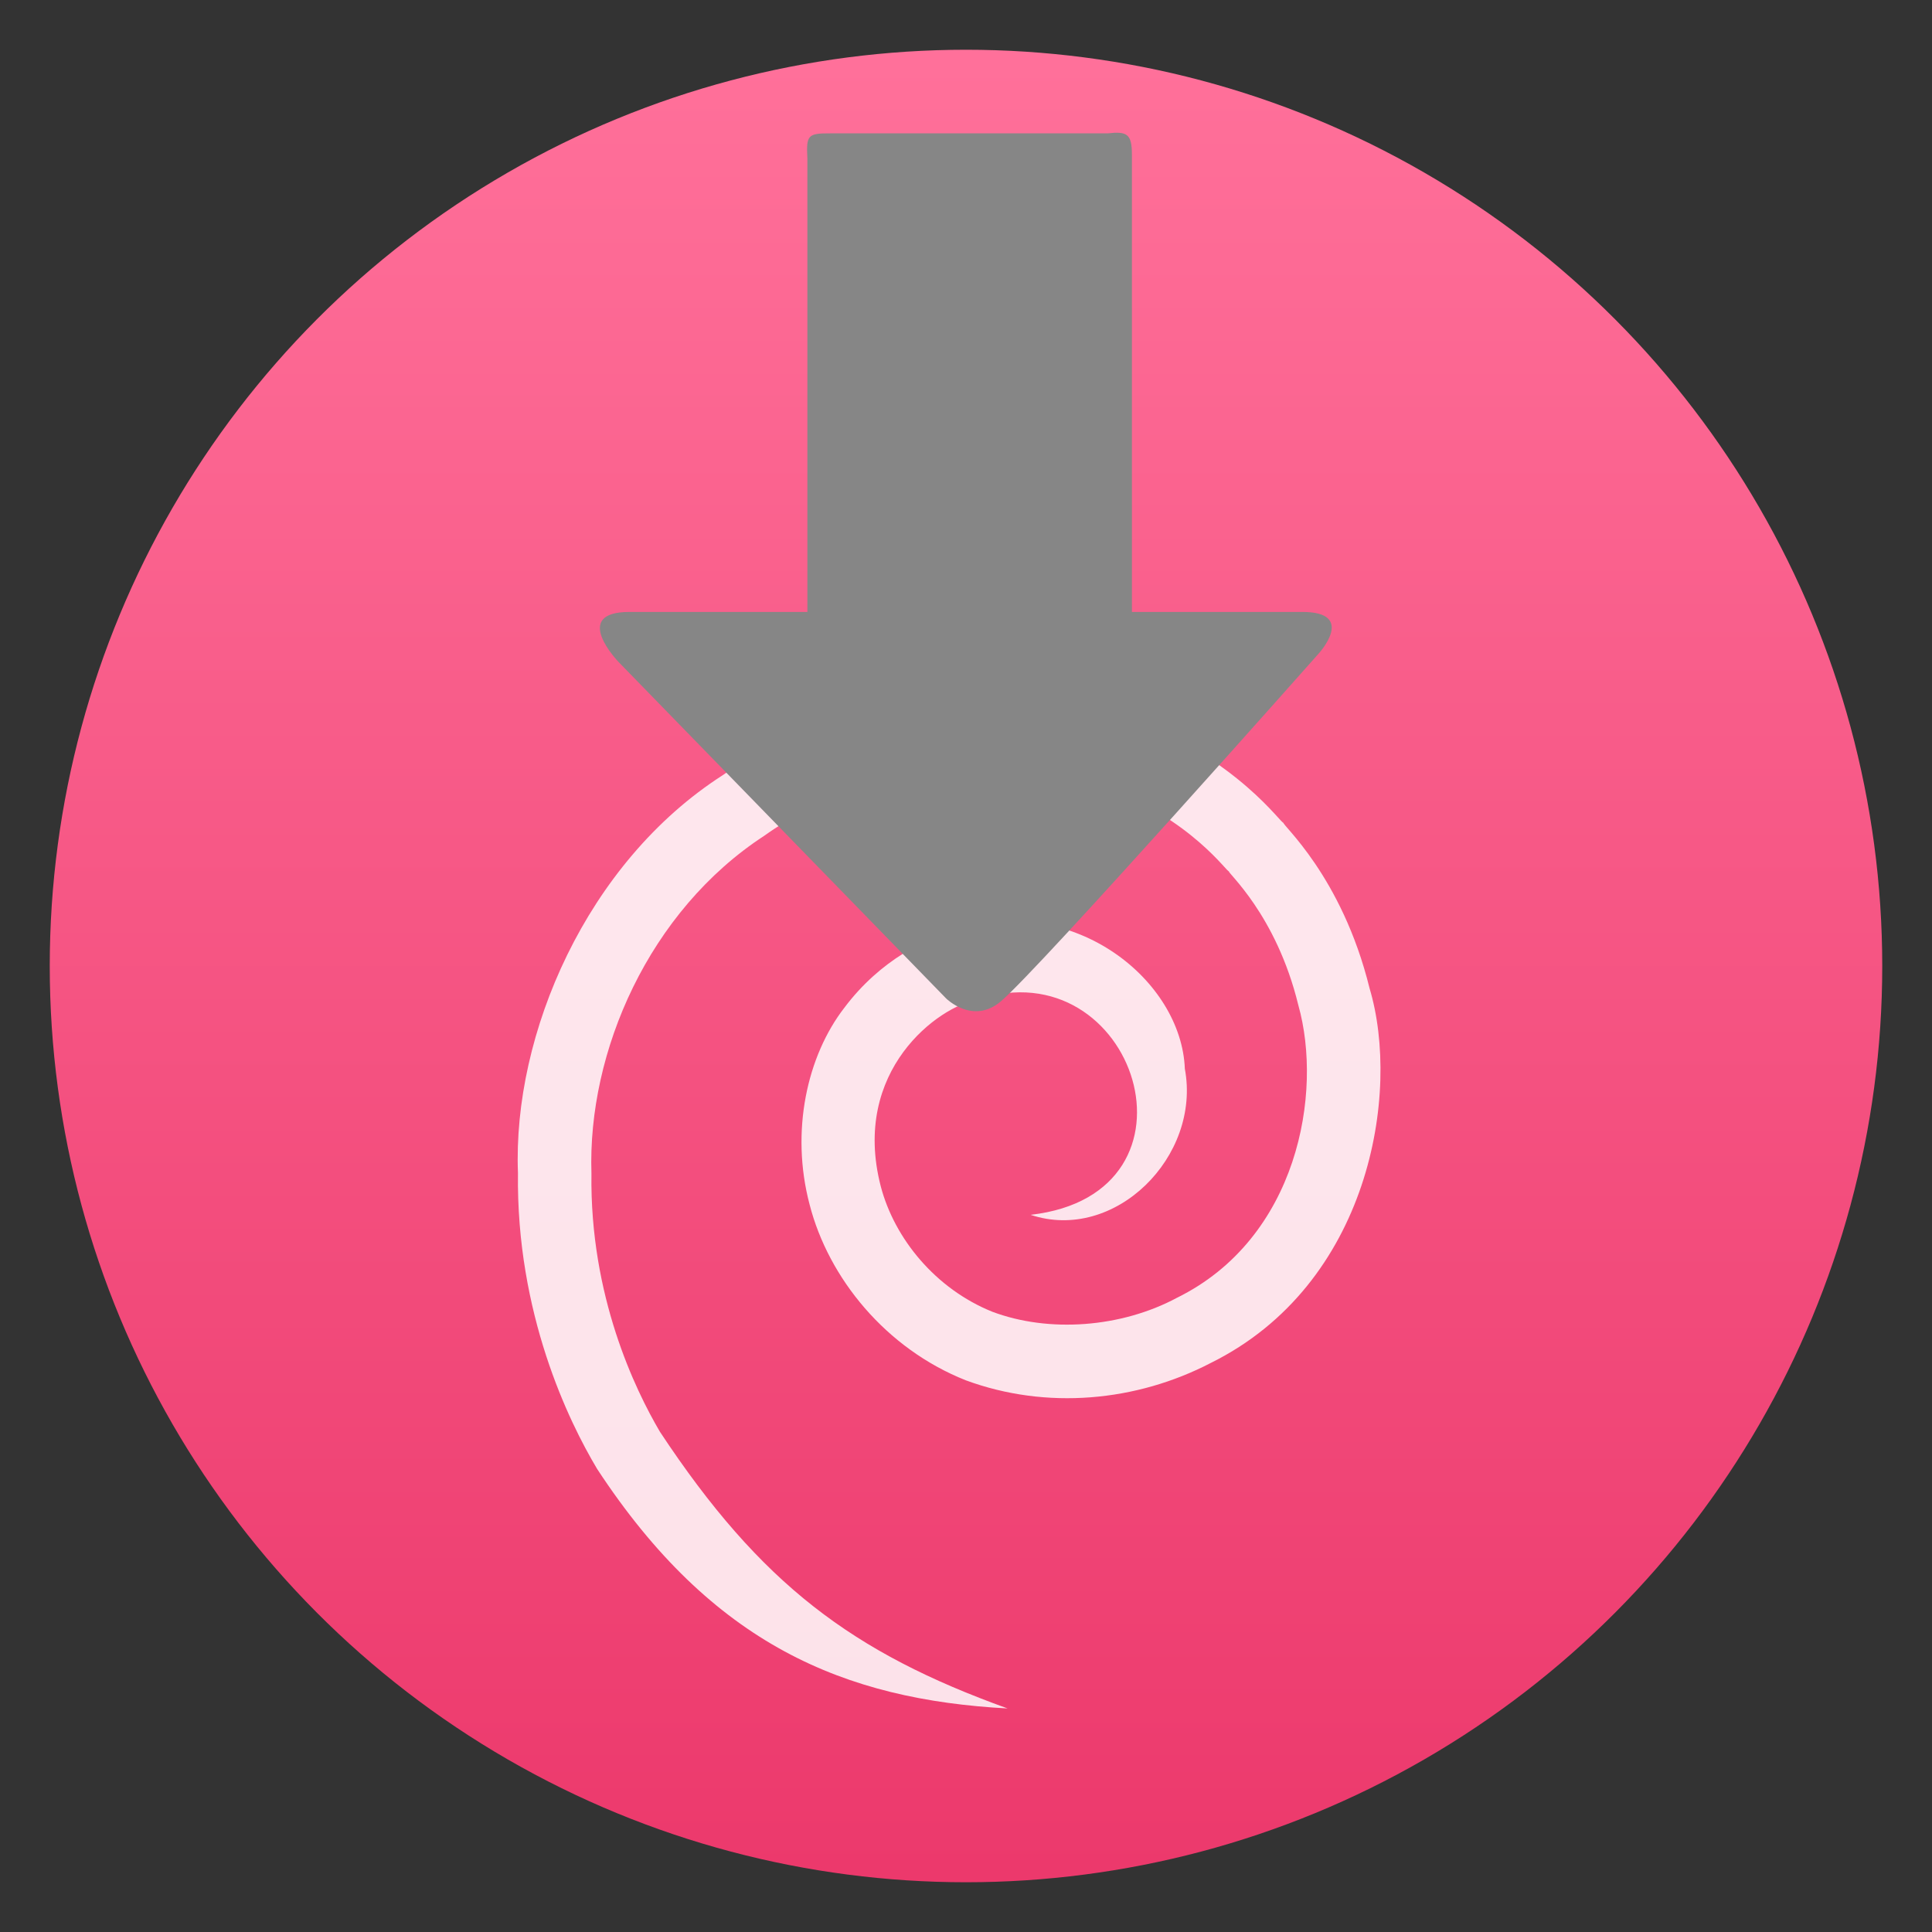
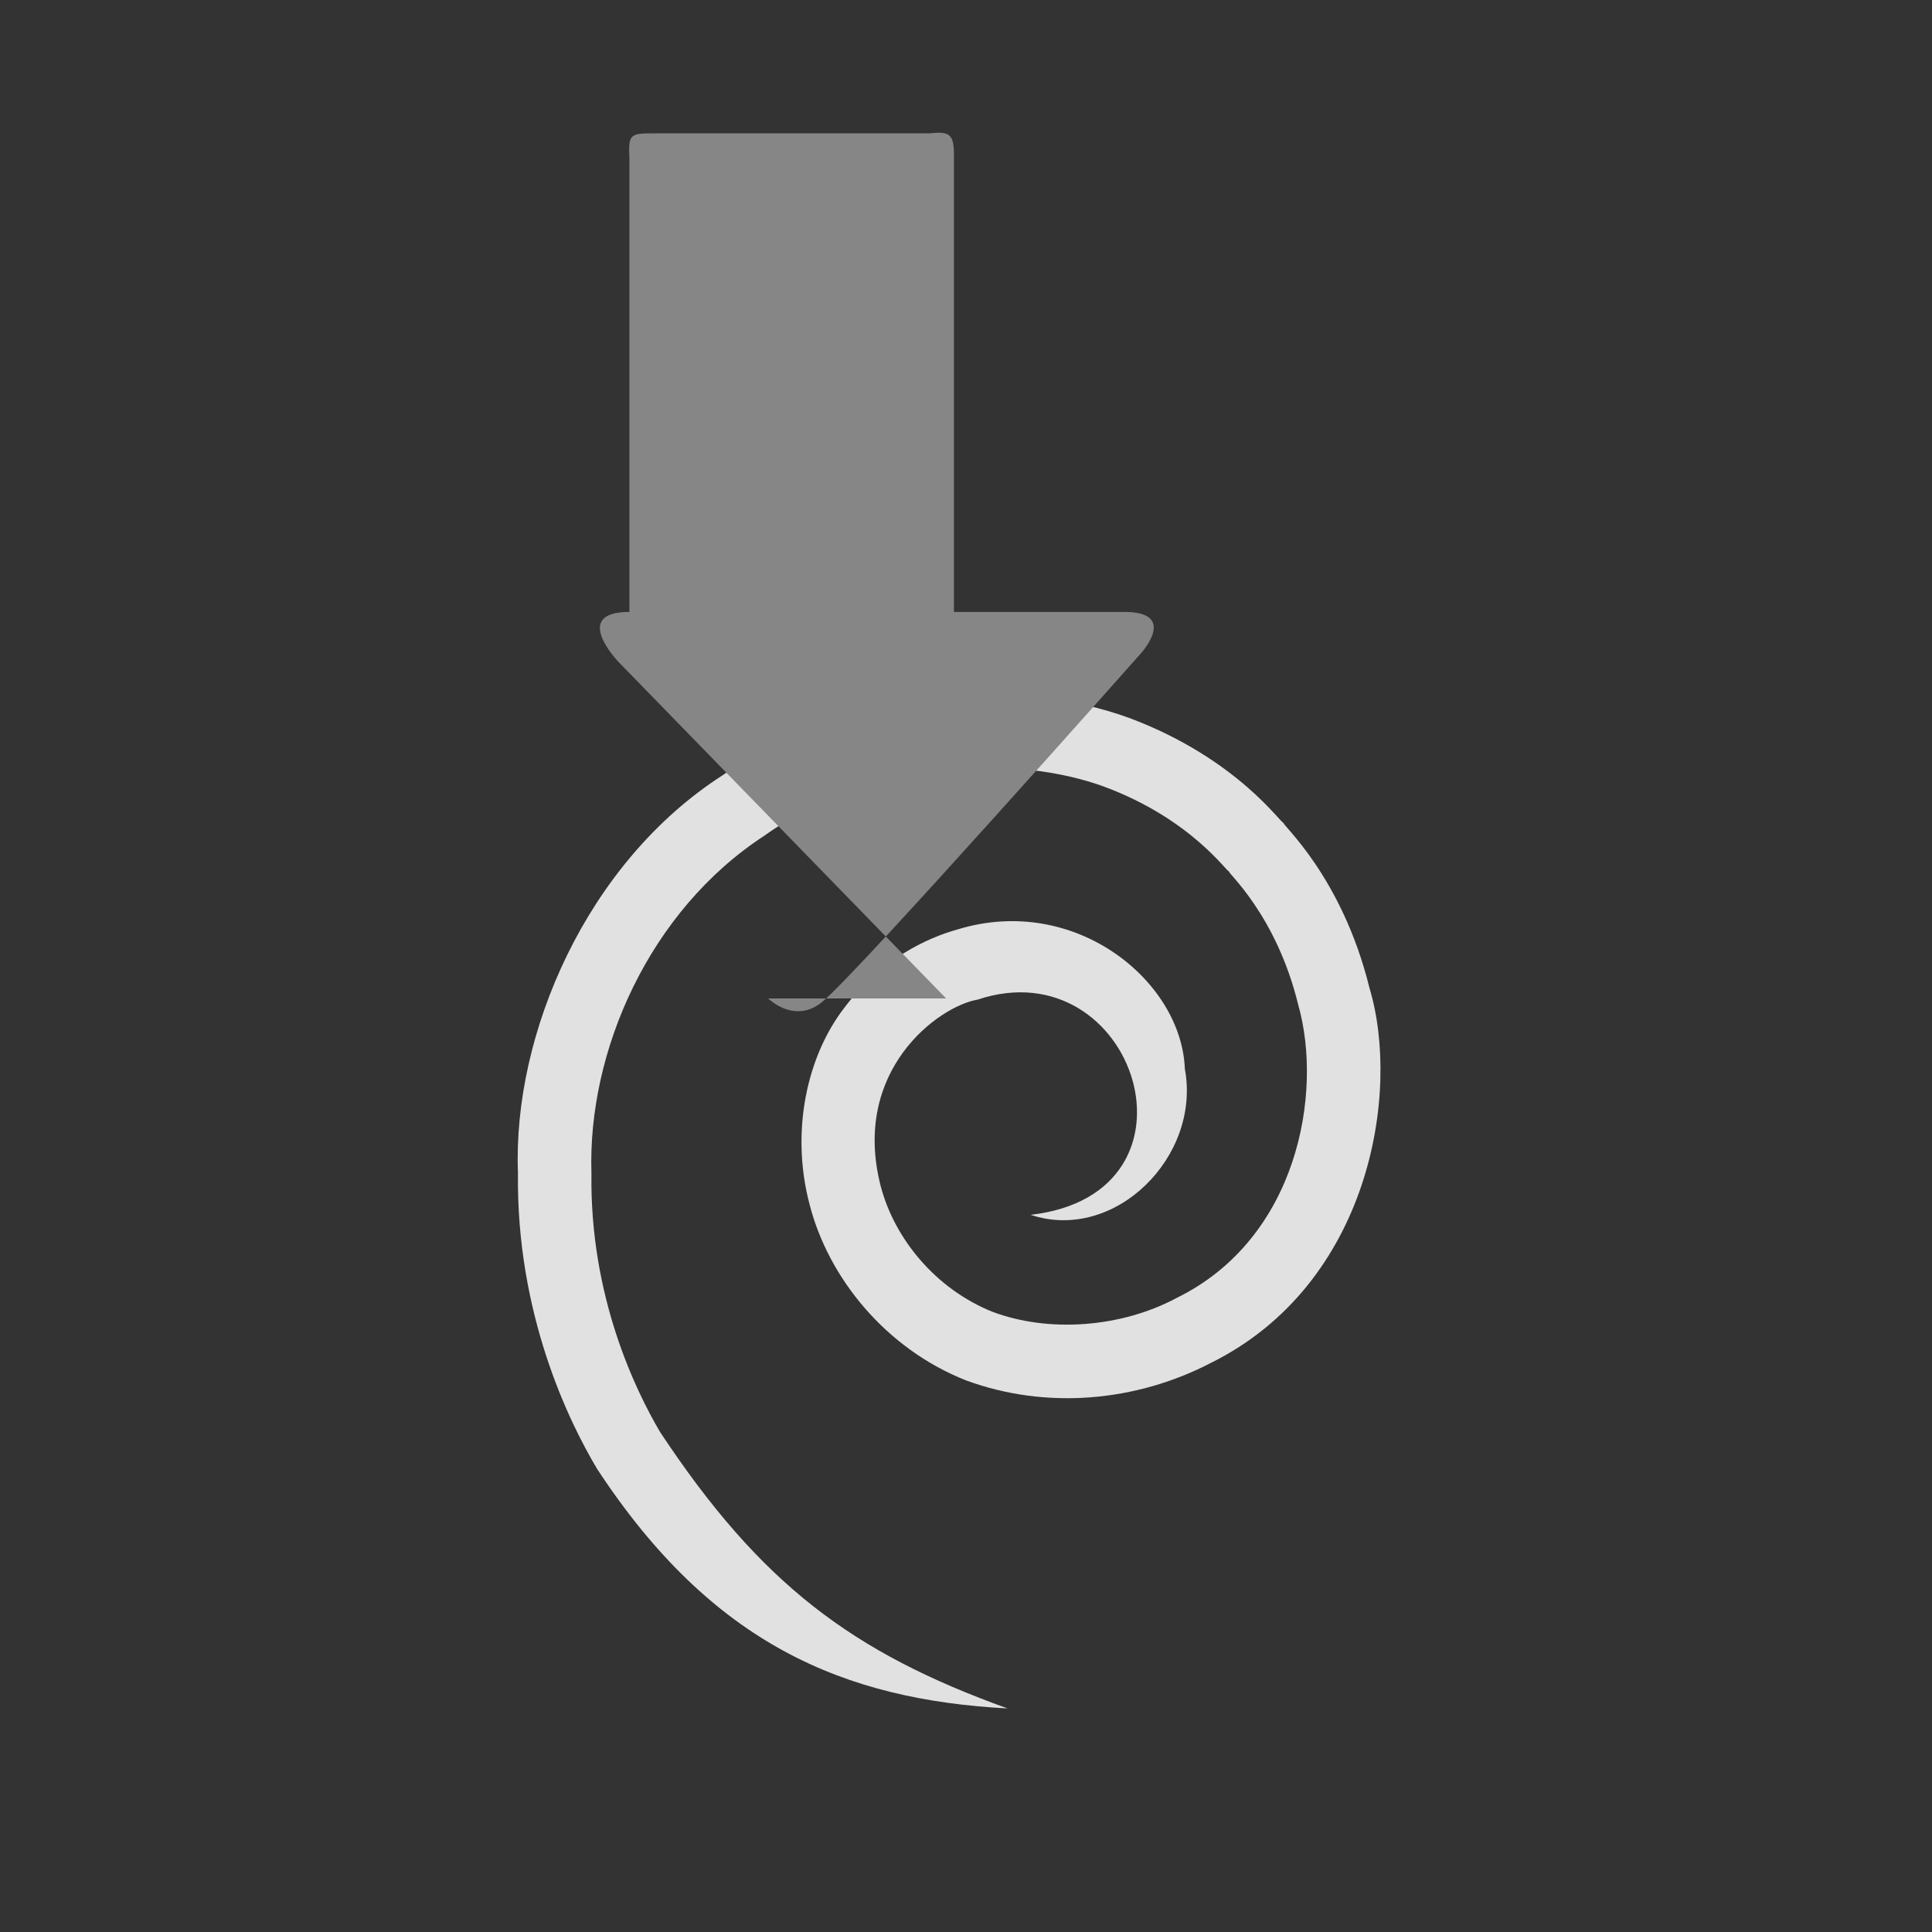
<svg xmlns="http://www.w3.org/2000/svg" clip-rule="evenodd" fill-rule="evenodd" stroke-linejoin="round" stroke-miterlimit="2" viewBox="0 0 48 48">
  <rect x="0" y="0" width="48" height="48" fill="#333333" stroke="none" />
  <linearGradient id="a" x2="1" gradientTransform="matrix(0 -45.528 45.528 0 24 46.764)" gradientUnits="userSpaceOnUse">
    <stop stop-color="#ec396c" offset="0" />
    <stop stop-color="#ff709a" offset="1" />
  </linearGradient>
-   <circle cx="24" cy="24" r="22.764" fill="url(#a)" />
  <g fill-rule="nonzero">
    <path transform="matrix(.481 0 0 .481 -11.587 -6.796)" d="m76.133 102.374c-7.997-2.877-12.747-6.408-17.955-14.288-1.278-2.171-3.628-7.016-3.539-13.34-.208-6.305 2.978-13.57 8.924-17.447 5.742-4.092 13.152-4.153 17.56-2.537 4.547 1.688 6.391 4.5 6.443 4.366-.139.035 2.436 2.201 3.584 6.916 1.279 4.532-.02 12.044-6.271 15.12-2.875 1.541-6.609 1.82-9.537.718-2.928-1.181-5.053-3.774-5.761-6.483-1.543-5.981 2.995-9.296 4.997-9.636 8.145-2.716 12.27 10.03 2.744 11.114 4.342 1.45 8.818-3.006 7.967-7.545-.172-4.54-5.668-9.046-11.73-7.199-1.583.437-3.98 1.548-5.856 4.047-1.924 2.484-2.797 6.377-1.797 10.161.975 3.805 3.94 7.447 8.07 9.084 4.172 1.539 8.817 1.099 12.653-.897 8.189-4.051 9.828-13.922 8.201-19.353-1.436-5.837-4.607-8.51-4.443-8.551-.059.159-2.34-3.309-7.977-5.414-5.512-2.01-14.106-1.868-20.987 2.957-7.042 4.516-10.857 13.39-10.58 20.542-.095 7.263 2.612 12.822 4.089 15.293 5.954 9.08 12.776 11.918 21.201 12.372" fill="#fff" fill-opacity=".85" />
-     <path transform="matrix(.328 0 0 .328 .797 -2.204)" d="m69.237 82.35-24.81-25.485s-3.68-3.794.819-3.794h13.48v-34.333c-.088-1.777.011-1.926 1.738-1.917h21.003c1.493-.166 1.842.049 1.841 1.631v34.619h12.905c4.158 0 1.226 3.172 1.226 3.172s-21.108 23.82-24.052 26.319c-2.118 1.811-4.15-.212-4.15-.212z" fill="#868686" />
+     <path transform="matrix(.328 0 0 .328 .797 -2.204)" d="m69.237 82.35-24.81-25.485s-3.68-3.794.819-3.794v-34.333c-.088-1.777.011-1.926 1.738-1.917h21.003c1.493-.166 1.842.049 1.841 1.631v34.619h12.905c4.158 0 1.226 3.172 1.226 3.172s-21.108 23.82-24.052 26.319c-2.118 1.811-4.15-.212-4.15-.212z" fill="#868686" />
  </g>
</svg>